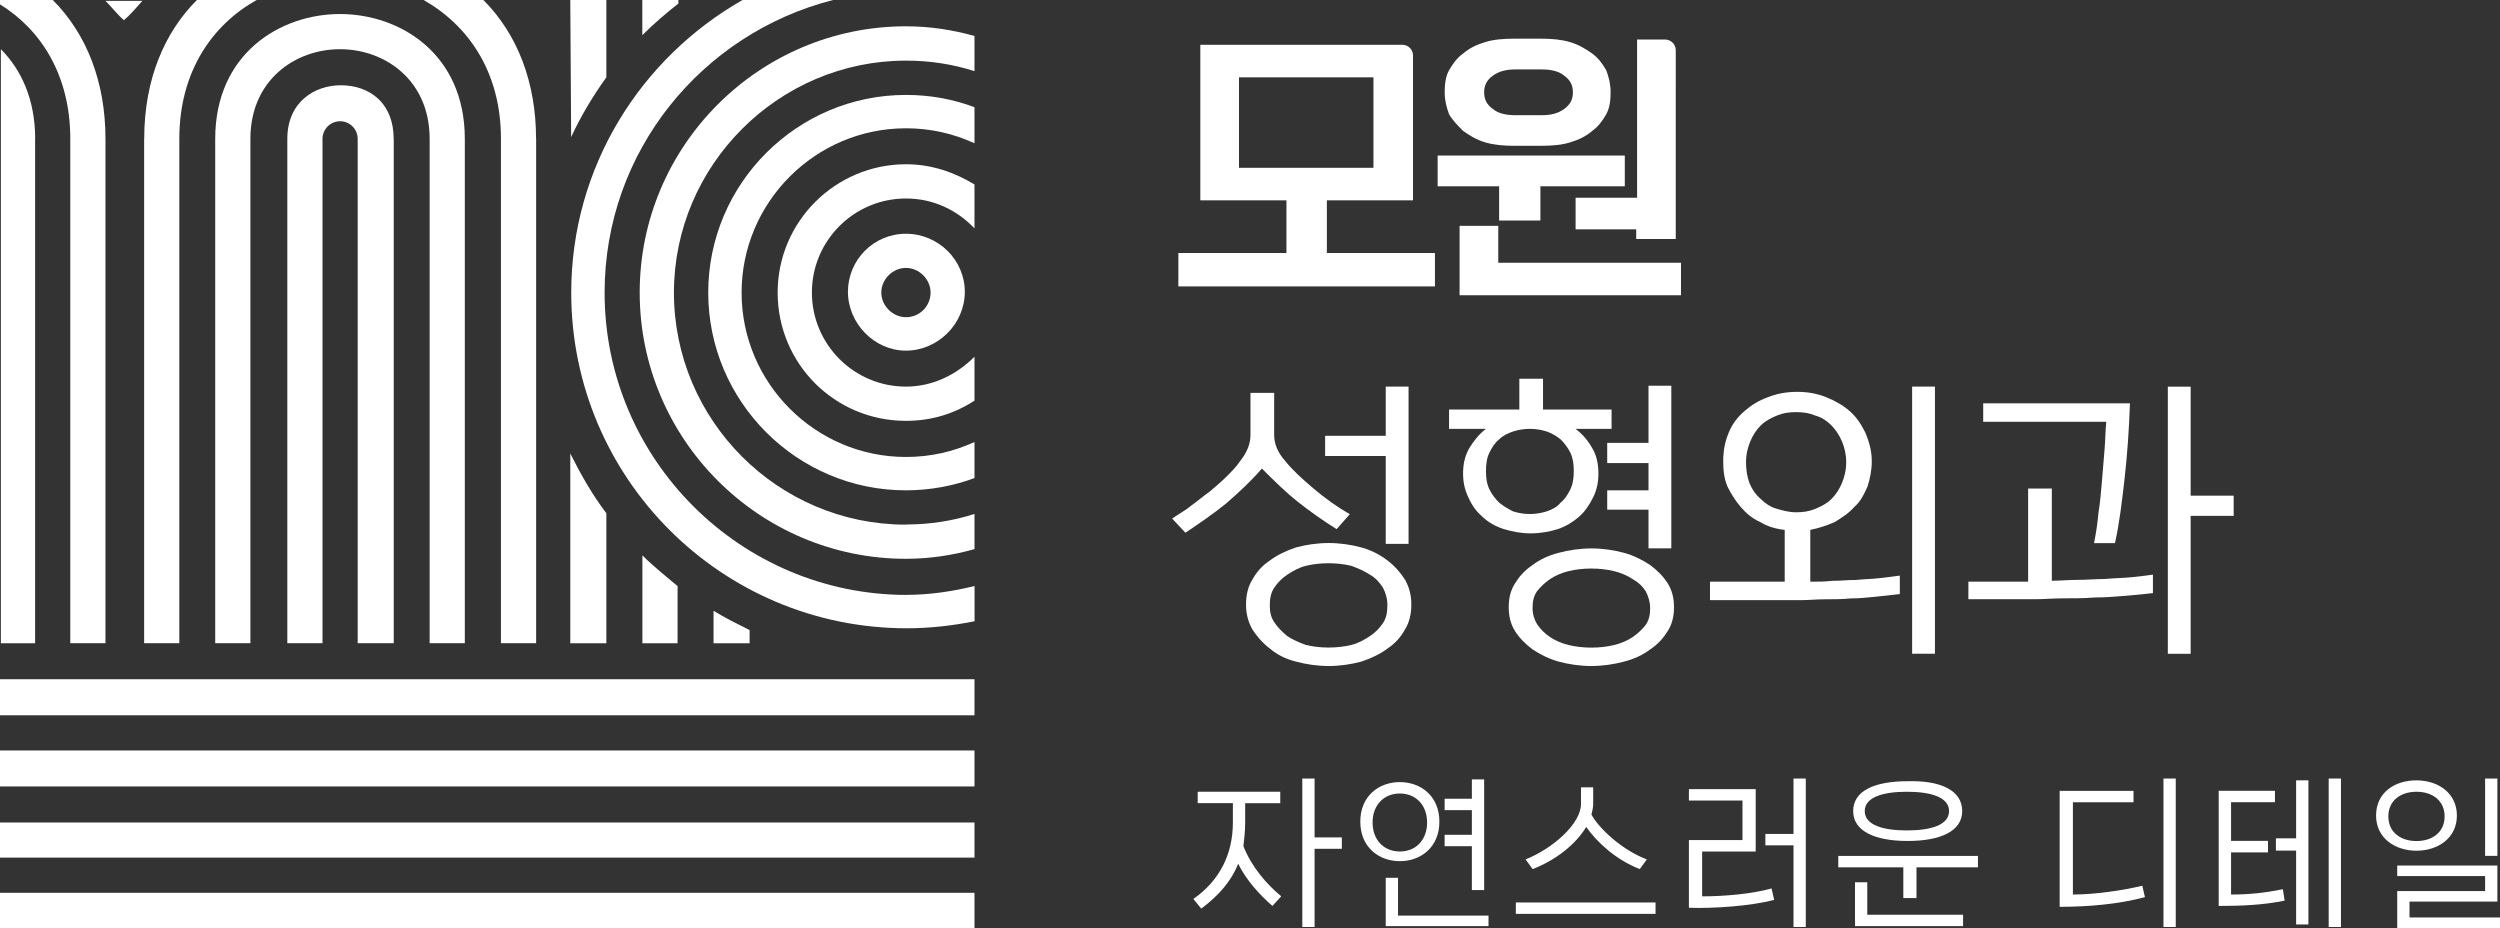
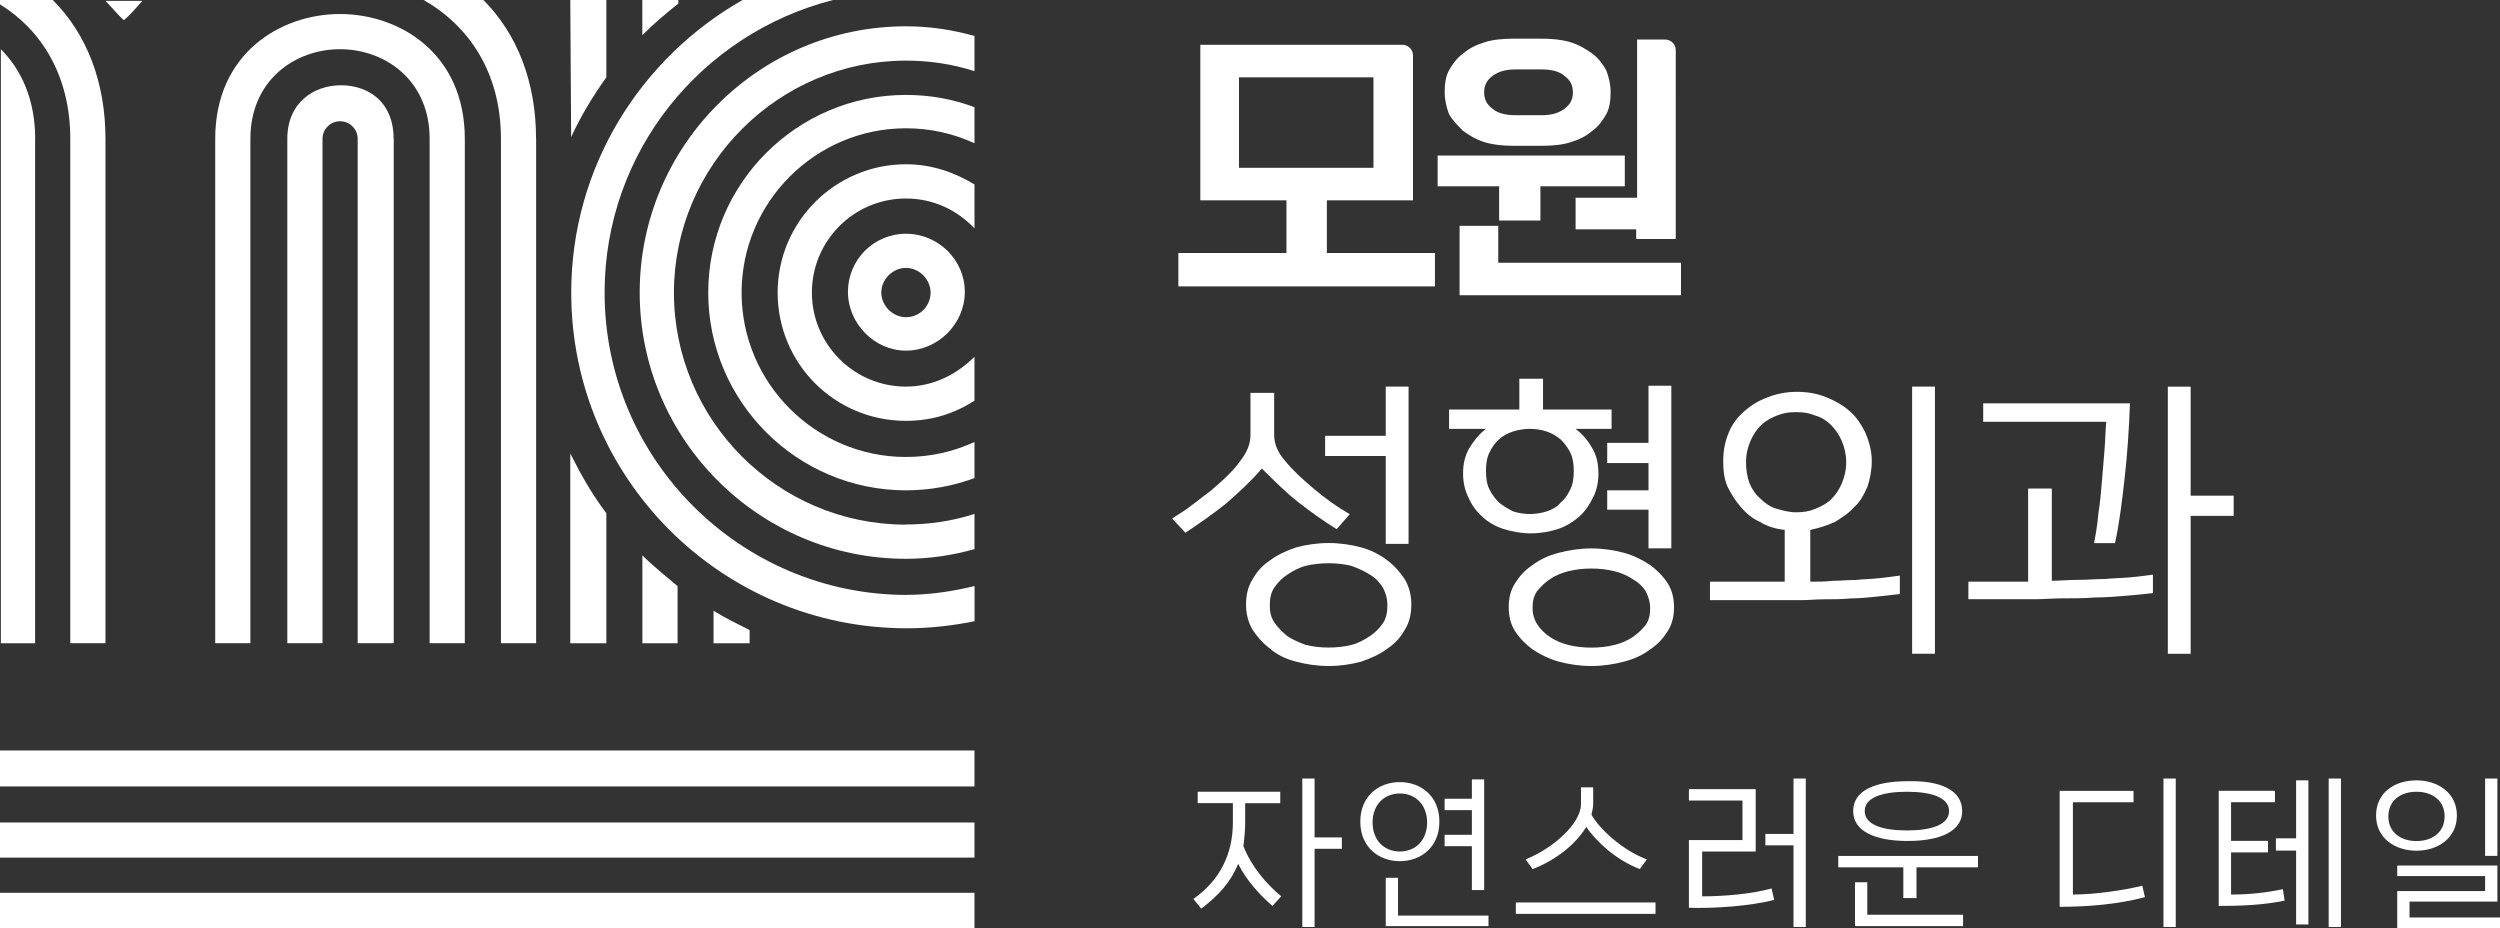
<svg xmlns="http://www.w3.org/2000/svg" id="Layer_1" data-name="Layer 1" viewBox="0 0 315.5 117.11">
  <rect x="0" y="0" width="315.5" height="117.11" fill="#333333" stroke="none" />
  <defs>
    <style>
      .cls-1 {
        fill: #fff;
        stroke-width: 0px;
      }
    </style>
  </defs>
  <g>
    <path class="cls-1" d="M161.58,101.36h-4.44v2.44c0,1.11-.11,2-.22,2.99,1,2.55,2.88,4.77,4.77,6.32l-1.11,1.22c-1.77-1.55-3.33-3.33-4.32-5.32-.89,2.22-2.44,3.99-4.66,5.66l-1-1.22c3.33-2.33,4.99-5.66,4.99-9.65v-2.44h-4.44v-1.44h10.42v1.44h0ZM164.35,98.25h1.55v7.43h3.44v1.44h-3.44v9.87h-1.55v-18.74Z" />
    <path class="cls-1" d="M176.66,98.7c2.66,0,4.99,1.77,4.99,4.99s-2.33,4.99-4.99,4.99-4.99-1.77-4.99-4.99,2.33-4.99,4.99-4.99ZM176.66,100.14c-2,0-3.44,1.44-3.44,3.66s1.44,3.66,3.44,3.66,3.44-1.44,3.44-3.66-1.44-3.66-3.44-3.66ZM187.97,116.88h-13.09v-6.1h1.55v4.77h11.42v1.33h.11ZM182.31,105.35h3.44v-3.11h-3.44v-1.44h3.44v-2.44h1.55v13.97h-1.55v-5.54h-3.44v-1.44Z" />
    <path class="cls-1" d="M208.93,113.89v1.44h-17.63v-1.44h17.63ZM201.06,99.36v2.11c0,.44-.11.89-.22,1.33.89,1.66,3.77,4.44,6.99,5.66l-.89,1.22c-3.11-1.22-5.43-3.44-6.76-5.32-1.33,2.22-3.88,4.21-6.76,5.32l-.89-1.22c3.55-1.44,6.99-4.55,6.99-6.99v-2.11s1.55,0,1.55,0Z" />
    <path class="cls-1" d="M213.14,114.56v-8.54h6.76v-4.99h-6.76v-1.44h8.43v7.87h-6.76v5.66c2.88,0,6.43-.33,8.76-1l.33,1.44c-2.88.78-7.65,1.11-10.76,1ZM226.34,98.25h1.55v18.74h-1.55v-10.31h-3.55v-1.44h3.55v-6.99Z" />
    <path class="cls-1" d="M240.2,113.34v-3.88h-8.21v-1.44h17.63v1.44h-7.76v3.88h-1.66ZM247.63,102.36c0,2.55-2.77,3.77-6.88,3.77s-6.88-1.22-6.88-3.77,2.66-3.77,6.88-3.77c4.1-.11,6.88,1.11,6.88,3.77ZM247.74,116.88h-13.64v-5.54h1.55v4.1h12.09v1.44h0ZM245.97,102.36c0-1.77-2.33-2.44-5.32-2.44s-5.32.67-5.32,2.44,2.33,2.44,5.32,2.44,5.32-.67,5.32-2.44Z" />
    <path class="cls-1" d="M260.05,99.81h9.2v1.44h-7.65v11.64c2.88,0,6.43-.55,8.76-1.11l.33,1.44c-3.33.89-7.1,1.22-10.76,1.22v-14.64h.11ZM273.03,98.25h1.55v18.74h-1.55v-18.74Z" />
    <path class="cls-1" d="M286.22,107.57h-4.66v5.32c2.33,0,4.32-.22,6.54-.67l.22,1.44c-2.66.55-5.43.67-8.32.67v-14.53h7.1v1.44h-5.54v4.88h4.66v1.44h0ZM289.77,98.48h1.55v18.19h-1.55v-9.32h-2.55v-1.55h2.55v-7.32ZM295.43,98.25v18.74h-1.55v-18.74h1.55Z" />
    <path class="cls-1" d="M304.96,98.48c2.66,0,5.1,1.55,5.1,4.44s-2.44,4.44-5.1,4.44-5.1-1.55-5.1-4.44,2.33-4.44,5.1-4.44ZM304.96,99.92c-2,0-3.55,1.11-3.55,3.11s1.55,3.11,3.55,3.11,3.55-1.11,3.55-3.11c0-2-1.55-3.11-3.55-3.11ZM302.53,110.56v-1.33h12.64v4.55h-11.09v2h11.42v1.33h-12.97v-4.66h11.09v-1.89h-11.09ZM315.17,108.01h-1.55v-9.76h1.55v9.76Z" />
  </g>
  <g>
    <path class="cls-1" d="M15.64,2.55c.78-.67,1.55-1.55,2.33-2.44h-4.66c.78.78,1.55,1.77,2.33,2.44" />
    <path class="cls-1" d="M81.07,70.09v11.09h4.44v-7.21c-1.44-1.22-2.99-2.44-4.44-3.88" />
    <path class="cls-1" d="M72.08,81.18h4.44v-16.41c-1.77-2.33-3.22-4.88-4.55-7.54v23.95h.11Z" />
    <path class="cls-1" d="M85.61.44V0h-4.55v4.44c1.44-1.44,2.99-2.77,4.55-3.99" />
    <path class="cls-1" d="M72.08,17.3c1.22-2.66,2.77-5.21,4.44-7.54V0h-4.55l.11,17.3h0Z" />
    <path class="cls-1" d="M90.16,81.18h4.44v-1.66c-1.55-.78-3.11-1.55-4.55-2.44v4.1h.11Z" />
    <path class="cls-1" d="M58.66,17.52h0c0-10.76-8.21-15.75-15.75-15.75s-15.75,4.99-15.75,15.75h0v63.65h4.44V17.52h0c0-7.43,5.66-11.31,11.31-11.31s11.31,3.88,11.31,11.31h0v63.65h4.44V17.52h0" />
    <path class="cls-1" d="M49.68,17.52h0c0-2.11-.67-3.88-2-5.1-1.22-1.11-2.88-1.66-4.66-1.66-3.33,0-6.76,2.11-6.76,6.76h0v63.65h4.44V17.52c0-1.22,1-2.22,2.22-2.22s2.22,1,2.22,2.22v63.65h4.55V17.52h0" />
-     <path class="cls-1" d="M18.19,17.52h0v63.65h4.44V17.52h0c0-8.54,4.21-14.42,9.76-17.52h-7.54c-3.99,3.99-6.65,9.87-6.65,17.52" />
    <path class="cls-1" d="M0,.55c5.21,3.22,8.87,8.98,8.87,16.97h0v63.65h4.44V17.52h0c0-7.1-2.33-13.2-6.65-17.52H0s0,.55,0,.55Z" />
    <path class="cls-1" d="M4.44,17.52h0C4.44,12.53,2.66,8.76.11,6.21v74.97h4.32V17.52Z" />
-     <polygon class="cls-1" points="0 85.72 0 90.27 0 90.27 122.98 90.27 122.98 90.27 122.98 85.72 0 85.72" />
    <polygon class="cls-1" points="0 94.71 0 94.71 0 99.25 0 99.25 122.98 99.25 122.98 99.25 122.98 94.71 122.98 94.71 0 94.71" />
    <polygon class="cls-1" points="0 103.8 0 103.8 0 108.23 0 108.23 122.98 108.23 122.98 108.23 122.98 103.8 122.98 103.8 0 103.8" />
    <polygon class="cls-1" points="0 112.67 0 112.78 0 117.11 122.98 117.11 122.98 112.78 122.98 112.67 0 112.67" />
    <path class="cls-1" d="M67.65,17.52c0-7.1-2.33-13.2-6.65-17.52h-7.54c5.66,3.22,9.76,9.09,9.76,17.52h0v63.65h4.44V17.52h0" />
    <path class="cls-1" d="M114.33,29.5c-4.1,0-7.32,3.33-7.32,7.32s3.33,7.43,7.32,7.43,7.43-3.33,7.43-7.43c0-3.99-3.33-7.32-7.43-7.32M114.33,40.03c-1.66,0-3.11-1.44-3.11-3.11s1.44-3.11,3.11-3.11,3.11,1.44,3.11,3.11-1.33,3.11-3.11,3.11" />
    <path class="cls-1" d="M114.33,48.79c-6.54,0-11.87-5.32-11.87-11.87s5.32-11.87,11.87-11.87c3.44,0,6.43,1.44,8.65,3.77v-5.54c-2.55-1.55-5.43-2.55-8.65-2.55-8.87,0-16.19,7.21-16.19,16.19s7.21,16.19,16.19,16.19c3.22,0,6.1-.89,8.65-2.55v-5.54c-2.22,2.22-5.21,3.77-8.65,3.77" />
    <path class="cls-1" d="M114.33,66.21c-16.19,0-29.28-13.2-29.28-29.28s13.2-29.28,29.28-29.28c2.99,0,5.88.44,8.65,1.33v-4.44c-2.77-.78-5.66-1.22-8.65-1.22-18.52,0-33.6,15.08-33.6,33.6s15.08,33.6,33.6,33.6c2.99,0,5.88-.44,8.65-1.22v-4.44c-2.77.89-5.66,1.33-8.65,1.33" />
    <path class="cls-1" d="M114.33,57.67c-11.42,0-20.74-9.32-20.74-20.74s9.32-20.74,20.74-20.74c3.11,0,5.99.67,8.65,1.89v-4.55c-2.66-1-5.54-1.55-8.65-1.55-13.75,0-24.95,11.2-24.95,24.95s11.2,24.95,24.95,24.95c2.99,0,5.99-.55,8.65-1.55v-4.55c-2.66,1.22-5.54,1.89-8.65,1.89" />
    <path class="cls-1" d="M114.45,75.08c-20.96,0-38.15-17.08-38.15-38.15C76.3,19.07,88.61,4.21,105.13,0h-11.42c-12.86,7.32-21.62,21.07-21.62,36.93,0,23.4,18.96,42.36,42.36,42.36,2.88,0,5.77-.33,8.54-.89v-4.44c-2.77.67-5.66,1.11-8.54,1.11" />
  </g>
  <g>
    <path class="cls-1" d="M147.94,65.43c.78-.55,1.66-1,2.44-1.66.78-.55,1.55-1.22,2.33-1.77.78-.67,1.44-1.22,2.11-1.89.67-.67,1.22-1.22,1.66-1.89.44-.55.78-1.11,1-1.66s.33-1.11.33-1.66v-5.32h2.99v5.32c0,1.11.44,2.22,1.44,3.33.89,1.11,2.11,2.22,3.55,3.44s2.99,2.33,4.55,3.22l-1.66,1.89c-1.77-1.11-3.33-2.22-4.88-3.44s-2.99-2.66-4.55-4.21c-1.33,1.55-2.88,2.99-4.55,4.44-1.66,1.33-3.44,2.55-5.1,3.66l-1.66-1.77ZM160.25,81.84c-.89-.67-1.66-1.55-2.22-2.44-.55-1-.78-2-.78-3.11s.22-2.22.78-3.11c.55-1,1.22-1.77,2.22-2.44.89-.67,2-1.22,3.33-1.66,1.22-.33,2.66-.55,4.1-.55s2.88.22,4.1.55c1.22.33,2.33.89,3.33,1.66.89.67,1.66,1.55,2.22,2.44.55,1,.78,2,.78,3.11s-.22,2.22-.78,3.11c-.55,1-1.22,1.77-2.22,2.44-.89.67-2,1.22-3.33,1.66-1.22.33-2.66.55-4.1.55s-2.88-.22-4.1-.55c-1.33-.33-2.44-.89-3.33-1.66M160.8,78.51c.44.67,1,1.22,1.66,1.77.67.44,1.44.78,2.33,1.11.89.22,1.89.33,2.88.33s2-.11,2.88-.33c.89-.22,1.66-.67,2.33-1.11s1.22-1,1.66-1.66.55-1.44.55-2.22c0-.89-.22-1.55-.55-2.22-.44-.67-.89-1.22-1.66-1.66-.67-.44-1.44-.78-2.33-1.11-.89-.22-1.89-.33-2.88-.33s-2,.11-2.88.33c-.89.22-1.66.67-2.33,1.11s-1.22,1-1.66,1.66-.55,1.44-.55,2.22.11,1.44.55,2.11M174.88,68.64v-11.09h-7.65v-2.55h7.65v-6.21h2.88v19.85h-2.88Z" />
    <path class="cls-1" d="M182.87,54.12v-2.44h8.87v-3.88h2.99v3.88h8.65v2.44h-4.55c.89.67,1.55,1.44,2.11,2.44.55.89.78,2,.78,3.22,0,1.11-.22,2.11-.67,2.99-.44.89-1,1.77-1.77,2.44-.78.67-1.66,1.22-2.66,1.55-1,.33-2.22.55-3.44.55s-2.33-.22-3.44-.55c-1-.33-2-.89-2.66-1.55-.78-.67-1.33-1.44-1.77-2.44-.44-.89-.67-1.89-.67-2.99,0-1.22.22-2.22.78-3.22.55-.89,1.22-1.77,2.11-2.44h-4.66ZM187.97,61.77c.33.67.78,1.22,1.22,1.66.55.44,1.11.78,1.77,1.11.67.22,1.44.33,2.11.33s1.44-.11,2.11-.33c.67-.22,1.33-.55,1.77-1.11.55-.44.89-1,1.22-1.66s.44-1.44.44-2.33-.11-1.66-.44-2.33c-.33-.67-.78-1.22-1.22-1.66-.55-.44-1.11-.78-1.77-1s-1.44-.33-2.11-.33-1.44.11-2.11.33c-.67.22-1.33.55-1.77,1-.55.44-.89,1-1.22,1.66s-.44,1.44-.44,2.33.11,1.66.44,2.33M193.4,81.95c-.89-.67-1.66-1.44-2.22-2.33-.55-.89-.78-1.89-.78-2.99s.22-2.11.78-2.99c.55-.89,1.22-1.66,2.22-2.33.89-.67,2-1.22,3.33-1.55,1.22-.33,2.66-.55,4.1-.55s2.88.22,4.1.55c1.22.33,2.33.89,3.33,1.55.89.67,1.66,1.44,2.22,2.33.55.89.78,1.89.78,2.99s-.22,2.11-.78,2.99c-.55.89-1.22,1.66-2.22,2.33-.89.67-2,1.22-3.33,1.55-1.22.33-2.66.55-4.1.55s-2.88-.22-4.1-.55c-1.22-.33-2.33-.89-3.33-1.55M193.96,78.74c.44.67,1,1.22,1.66,1.66s1.44.78,2.33,1c.89.22,1.89.33,2.88.33s2-.11,2.88-.33c.89-.22,1.66-.55,2.33-1s1.22-1,1.66-1.55c.44-.67.55-1.33.55-2.11s-.22-1.44-.55-2.11c-.44-.67-.89-1.11-1.66-1.55-.67-.44-1.44-.78-2.33-1-.89-.22-1.89-.33-2.88-.33s-2,.11-2.88.33c-.89.22-1.66.55-2.33,1s-1.22,1-1.66,1.55c-.44.67-.55,1.33-.55,2.11s.22,1.44.55,2M202.83,64.43v-2.55h5.21v-3.44h-5.21v-2.55h5.21v-7.21h2.88v20.52h-2.88v-4.88h-5.21v.11Z" />
    <path class="cls-1" d="M215.8,75.74v-2.33h9.43v-6.54c-1.11-.11-2.22-.44-3.11-1-1-.44-1.77-1.11-2.44-1.89-.67-.78-1.22-1.66-1.66-2.55-.44-1-.55-2.11-.55-3.22,0-1.33.22-2.44.67-3.55.44-1.11,1.11-2,2-2.77s1.77-1.33,2.99-1.77c1.11-.44,2.33-.67,3.66-.67s2.55.22,3.66.67c1.11.44,2.11,1,2.99,1.77.89.78,1.44,1.66,2,2.77.44,1.11.78,2.22.78,3.55,0,1.11-.22,2.22-.55,3.22-.44,1-.89,1.89-1.66,2.55-.67.78-1.55,1.33-2.44,1.89-1,.44-2,.78-3.11,1v6.54c.89,0,1.89,0,2.77-.11,1,0,2-.11,2.99-.11,1-.11,2-.11,2.88-.22,1-.11,1.89-.22,2.66-.33v2.33c-.89.11-1.89.22-2.99.33-1.11.11-2.11.22-3.22.22-1.11.11-2.22.11-3.22.11-1.11,0-2.11.11-3.11.11h-11.42ZM220.79,60.99c.33.78.78,1.44,1.44,2,.55.55,1.22,1,2,1.22s1.55.44,2.44.44,1.66-.11,2.44-.44,1.44-.67,2-1.22,1-1.22,1.33-2,.55-1.66.55-2.66-.22-1.89-.55-2.66-.78-1.44-1.33-2-1.22-1-2-1.22c-.78-.33-1.55-.44-2.44-.44s-1.66.11-2.44.44c-.78.33-1.44.67-2,1.22s-1,1.22-1.33,2-.55,1.66-.55,2.66c0,.89.11,1.77.44,2.66M241.31,48.79h2.88v33.71h-2.88v-33.71Z" />
    <path class="cls-1" d="M248.41,75.74v-2.33h7.54v-11.76h2.99v11.64c1,0,2.11-.11,3.22-.11,1.22,0,2.33-.11,3.44-.11,1.11-.11,2.22-.11,3.33-.22s2-.22,2.77-.33v2.33c-.89.11-2.11.22-3.33.33-1.33.11-2.66.22-3.99.22-1.33.11-2.77.11-3.99.11-1.33,0-2.44.11-3.44.11h-8.54v.11ZM264.27,68.53c.22-1.11.44-2.44.55-3.77.22-1.33.33-2.66.44-3.99.11-1.33.22-2.66.33-3.99.11-1.33.11-2.44.22-3.55h-15.53v-2.33h18.52c-.11,3.22-.33,6.43-.67,9.43s-.67,5.77-1.22,8.21h-2.66ZM273.58,82.51v-33.71h2.88v13.75h5.43v2.55h-5.43v17.41h-2.88Z" />
  </g>
  <g>
    <polygon class="cls-1" points="189.19 27.83 194.4 27.83 194.4 23.51 205.05 23.51 205.05 19.63 181.43 19.63 181.43 23.51 189.19 23.51 189.19 27.83" />
    <path class="cls-1" d="M184.64,16.52c.78.55,1.66,1.11,2.77,1.44s2.33.44,3.66.44h3.44c1.33,0,2.66-.11,3.66-.44,1.11-.33,2-.78,2.77-1.44.78-.55,1.33-1.33,1.77-2.11.44-.78.55-1.77.55-2.77s-.22-1.89-.55-2.77c-.44-.78-1-1.55-1.77-2.11-.78-.55-1.66-1.11-2.77-1.44s-2.33-.44-3.66-.44h-3.44c-1.33,0-2.66.11-3.66.44-1.11.33-2,.78-2.77,1.44-.78.55-1.33,1.33-1.77,2.11-.44.78-.55,1.77-.55,2.77s.22,1.89.55,2.77c.44.78,1.11,1.44,1.77,2.11M188.41,9.54c.78-.55,1.66-.78,2.88-.78h3.22c1.22,0,2.22.22,2.88.78.78.55,1.11,1.22,1.11,2.11s-.33,1.55-1.11,2.11-1.66.78-2.88.78h-3.22c-1.22,0-2.22-.22-2.88-.78-.78-.55-1.11-1.22-1.11-2.11s.33-1.55,1.11-2.11" />
    <polygon class="cls-1" points="189.08 28.5 184.2 28.5 184.2 37.26 212.14 37.26 212.14 33.16 189.08 33.16 189.08 28.5" />
    <path class="cls-1" d="M167.45,25.28h10.87v-13.75h0v-4.55c0-.78-.67-1.33-1.33-1.33h-25.51v19.63h10.87v6.65h-13.64v4.21h32.38v-4.21h-13.64v-6.65ZM156.36,9.76h16.97v11.42h-16.97v-11.42Z" />
    <path class="cls-1" d="M198.73,28.94h7.76v1.22h4.99V11.42h0v-5.1h0c0-.78-.67-1.33-1.33-1.33h-3.55v19.96h-7.76v3.99h-.11Z" />
  </g>
</svg>